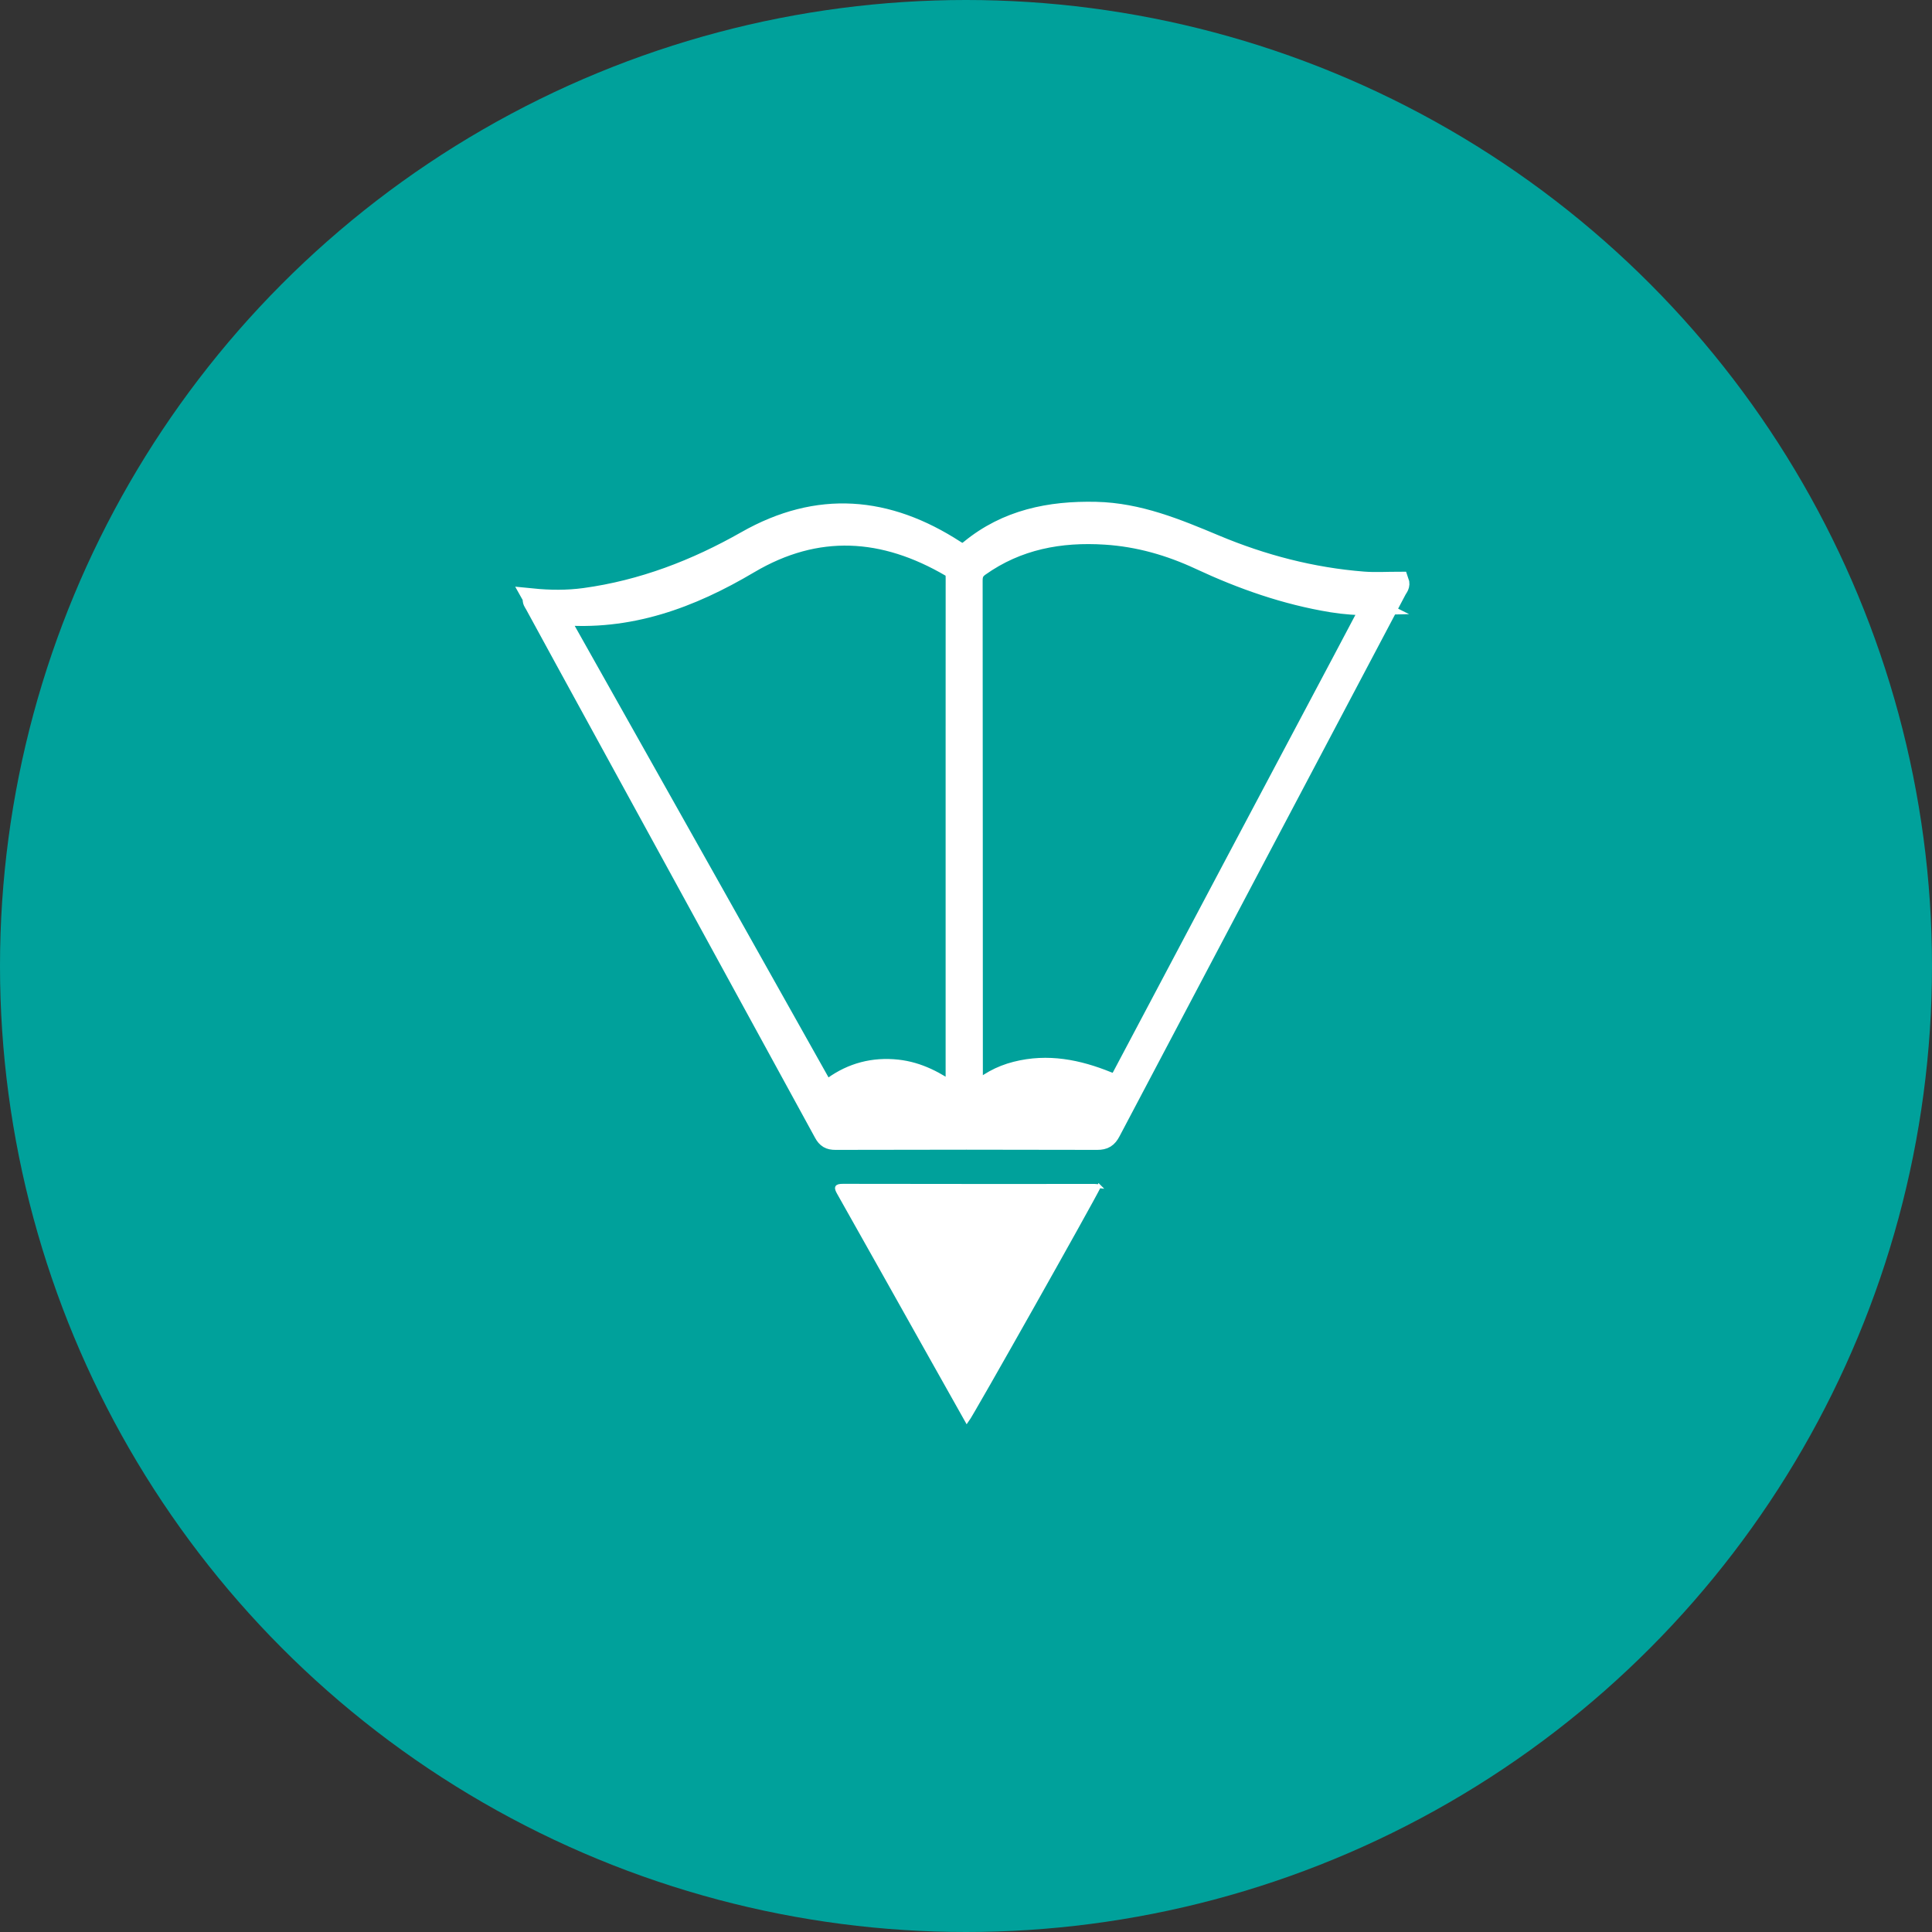
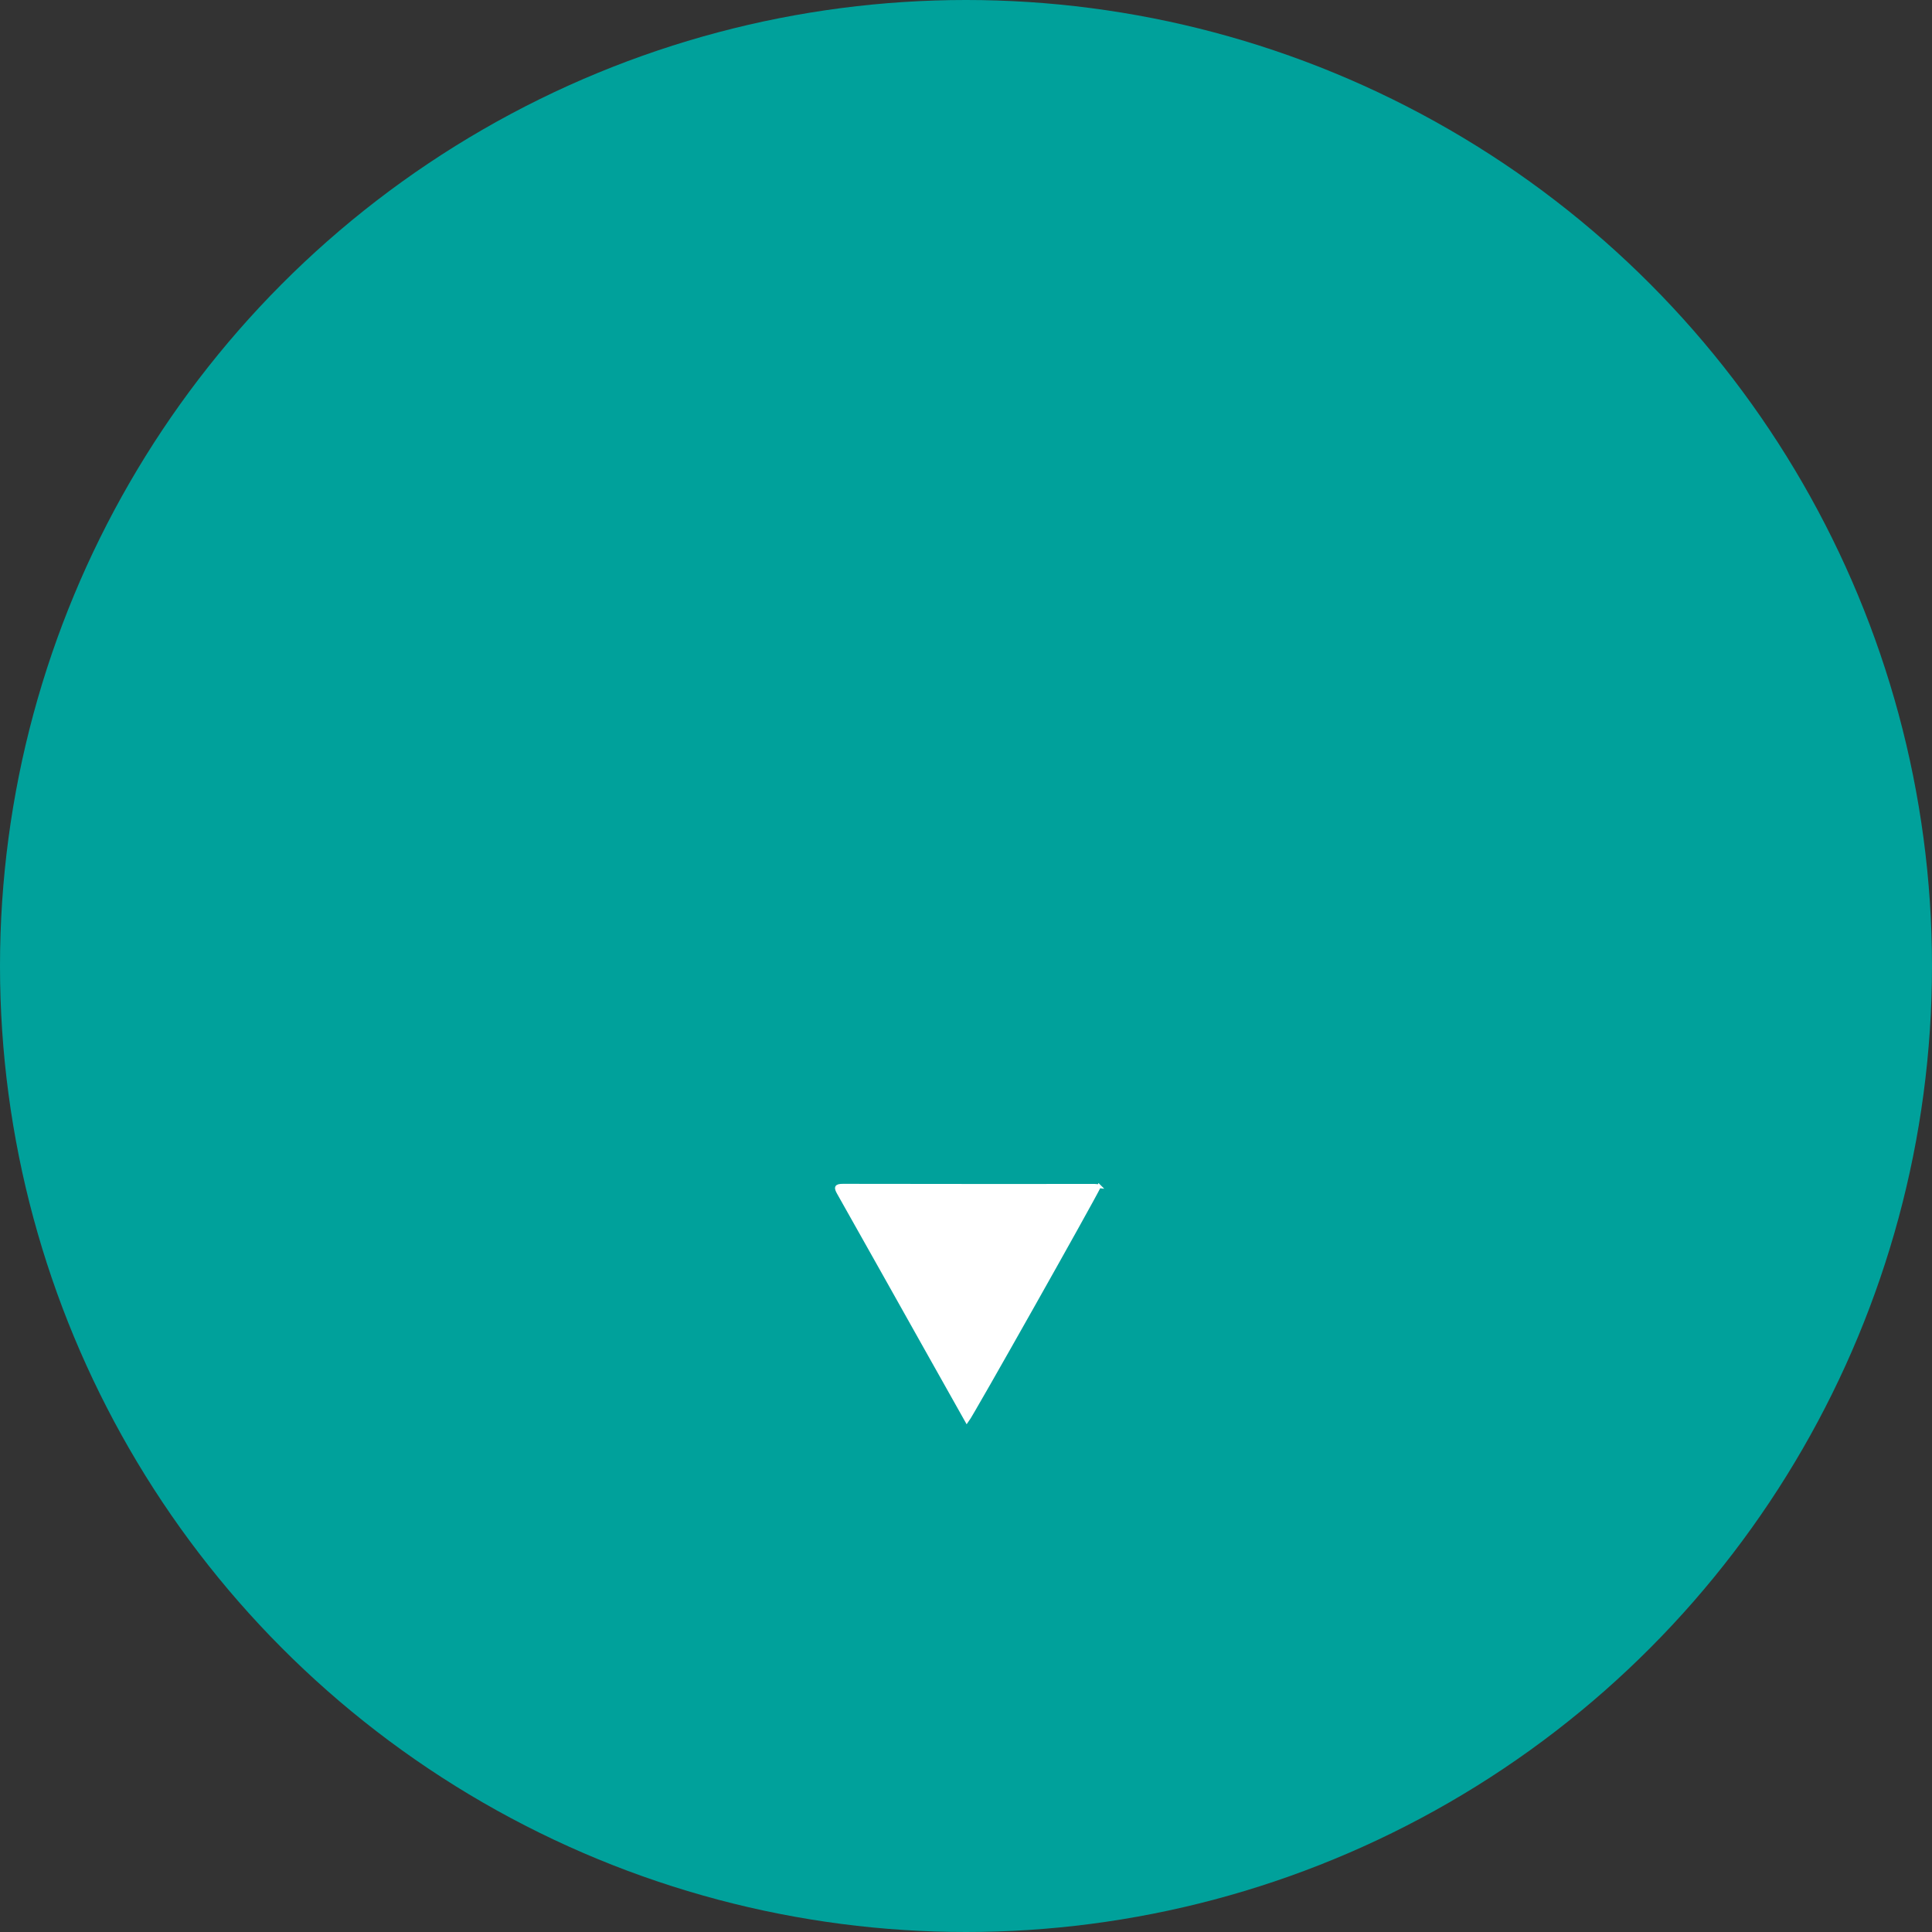
<svg xmlns="http://www.w3.org/2000/svg" id="uuid-bcfd8642-e4a5-48c4-bd5e-cff4306204da" viewBox="0 0 512 512">
  <rect x="0" y="0" width="512" height="512" fill="#333333" stroke="none" />
  <rect x="90.79" y="88.96" width="329.47" height="331.09" style="fill:none;" />
  <circle cx="256" cy="256" r="256" style="fill:#00a19b;" />
-   <path d="m141.06,158.44c4.6.46,9.24.51,13.87-.12,15.29-2.09,29.44-7.54,42.74-15.1,19.14-10.89,37.52-9.22,55.52,2.45,1.55,1,2.36,1.04,3.82-.16,9.73-7.98,21.17-10.3,33.45-10.02,11.31.26,21.43,4.47,31.63,8.74,12.52,5.25,25.59,8.67,39.18,9.74,3.2.25,6.44.04,9.61.04.42,1.15-.26,1.74-.6,2.39-25.28,47.86-50.58,95.71-75.82,143.59-.87,1.65-1.78,2.24-3.67,2.24-23.14-.07-46.27-.06-69.41,0-1.58,0-2.4-.46-3.17-1.87-22.82-41.79-45.69-83.56-68.56-125.33-2.7-4.94-5.4-9.88-8.09-14.83-.26-.47-.72-.9-.49-1.74Zm222.26,2.06c-3.7.09-7.04-.18-10.37-.72-12.24-2-23.84-6.08-35-11.29-8-3.73-16.24-6.09-25.01-6.65-11.98-.77-23.23,1.31-33.24,8.41-1.33.94-1.79,1.95-1.79,3.57.05,44.65.03,89.3.06,133.95,0,.65-.34,1.42.35,2.03,3.14-2.94,6.75-4.94,10.89-5.99,8.43-2.15,16.47-.52,24.28,2.65,1.97.8,2.76.6,3.77-1.32,19.46-36.82,39.01-73.61,58.53-110.4,2.48-4.67,4.94-9.34,7.53-14.24Zm-110.22,129.51v-94.24c0-14.18,0-28.37.01-42.55,0-1.17-.06-2.11-1.27-2.82-17.6-10.29-35.31-11.52-53.27-.88-15.51,9.19-31.88,15.3-50.56,13.58.41.82.73,1.53,1.12,2.21,3.7,6.6,7.41,13.18,11.12,19.77,19.13,34.01,38.28,68.01,57.35,102.04.97,1.74,1.54,1.78,3.1.66,5.09-3.66,10.81-5.16,17.09-4.48,5.62.61,10.39,3.15,15.31,6.69Z" style="fill:#fff; fill-rule:evenodd; stroke:#fff; stroke-miterlimit:10; stroke-width:5px;" />
  <path d="m291.27,314.37c-1.81,3.82-33.72,60.44-35.04,62.17-3.65-6.49-7.26-12.9-10.86-19.32-7.68-13.67-15.33-27.35-23.04-41-.83-1.47-.88-2,1.09-1.99,22.23.05,44.47.03,66.7.03.31,0,.61.06,1.16.12Z" style="fill:#fff; fill-rule:evenodd; stroke:#fff; stroke-miterlimit:10;" />
</svg>